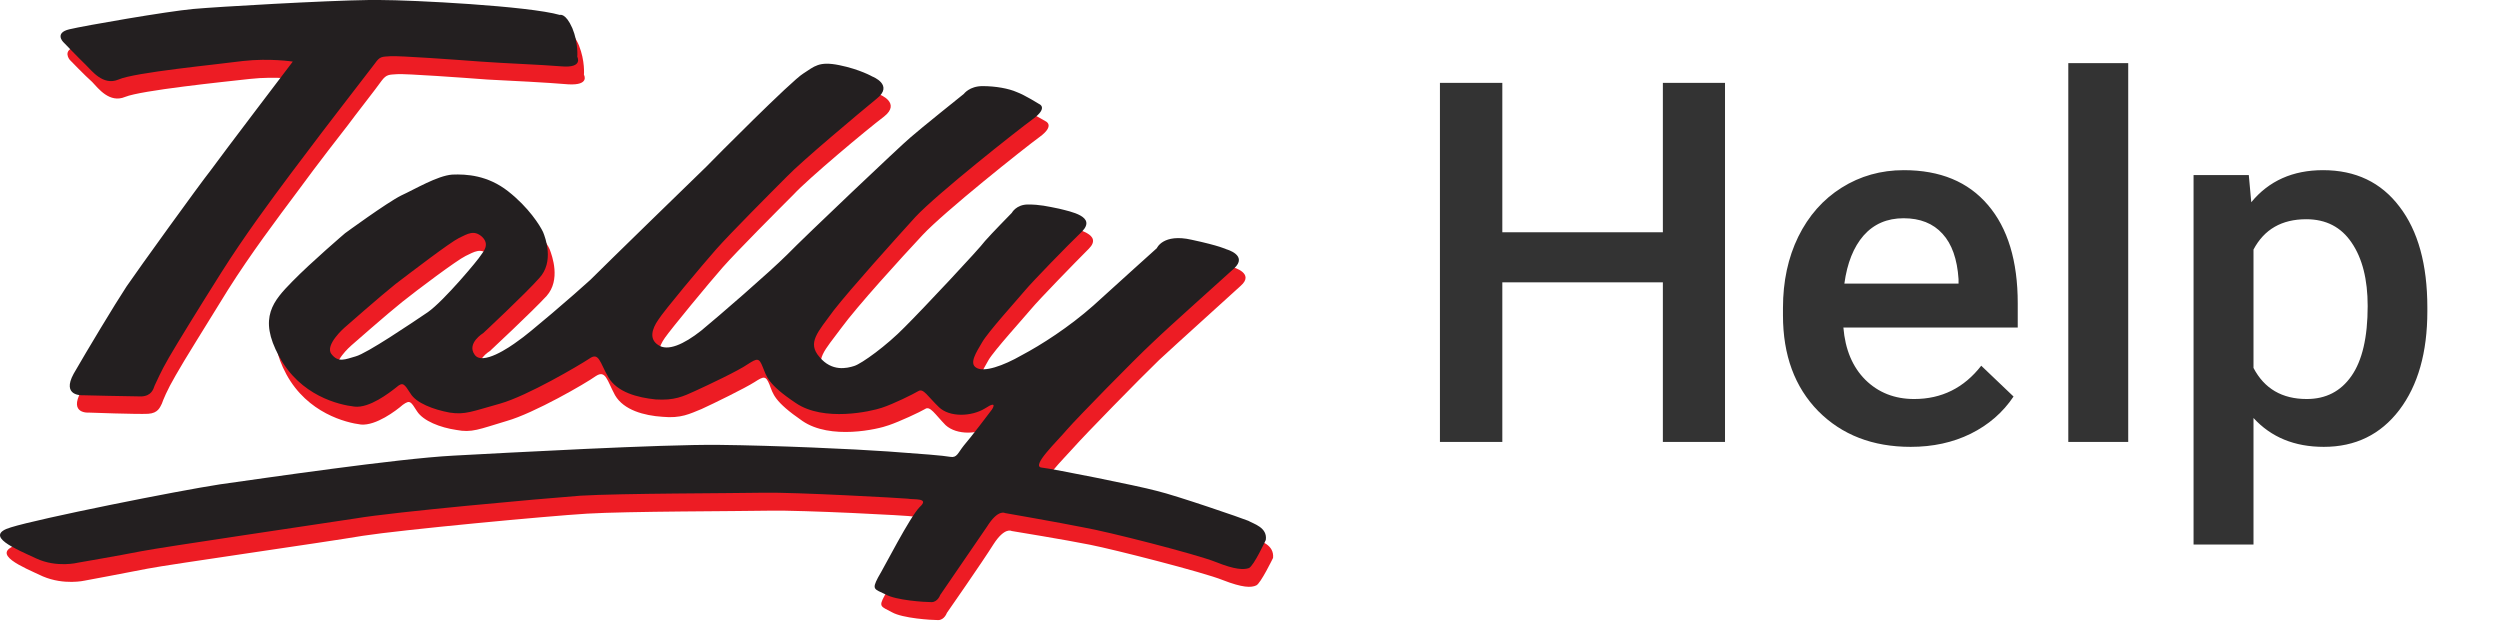
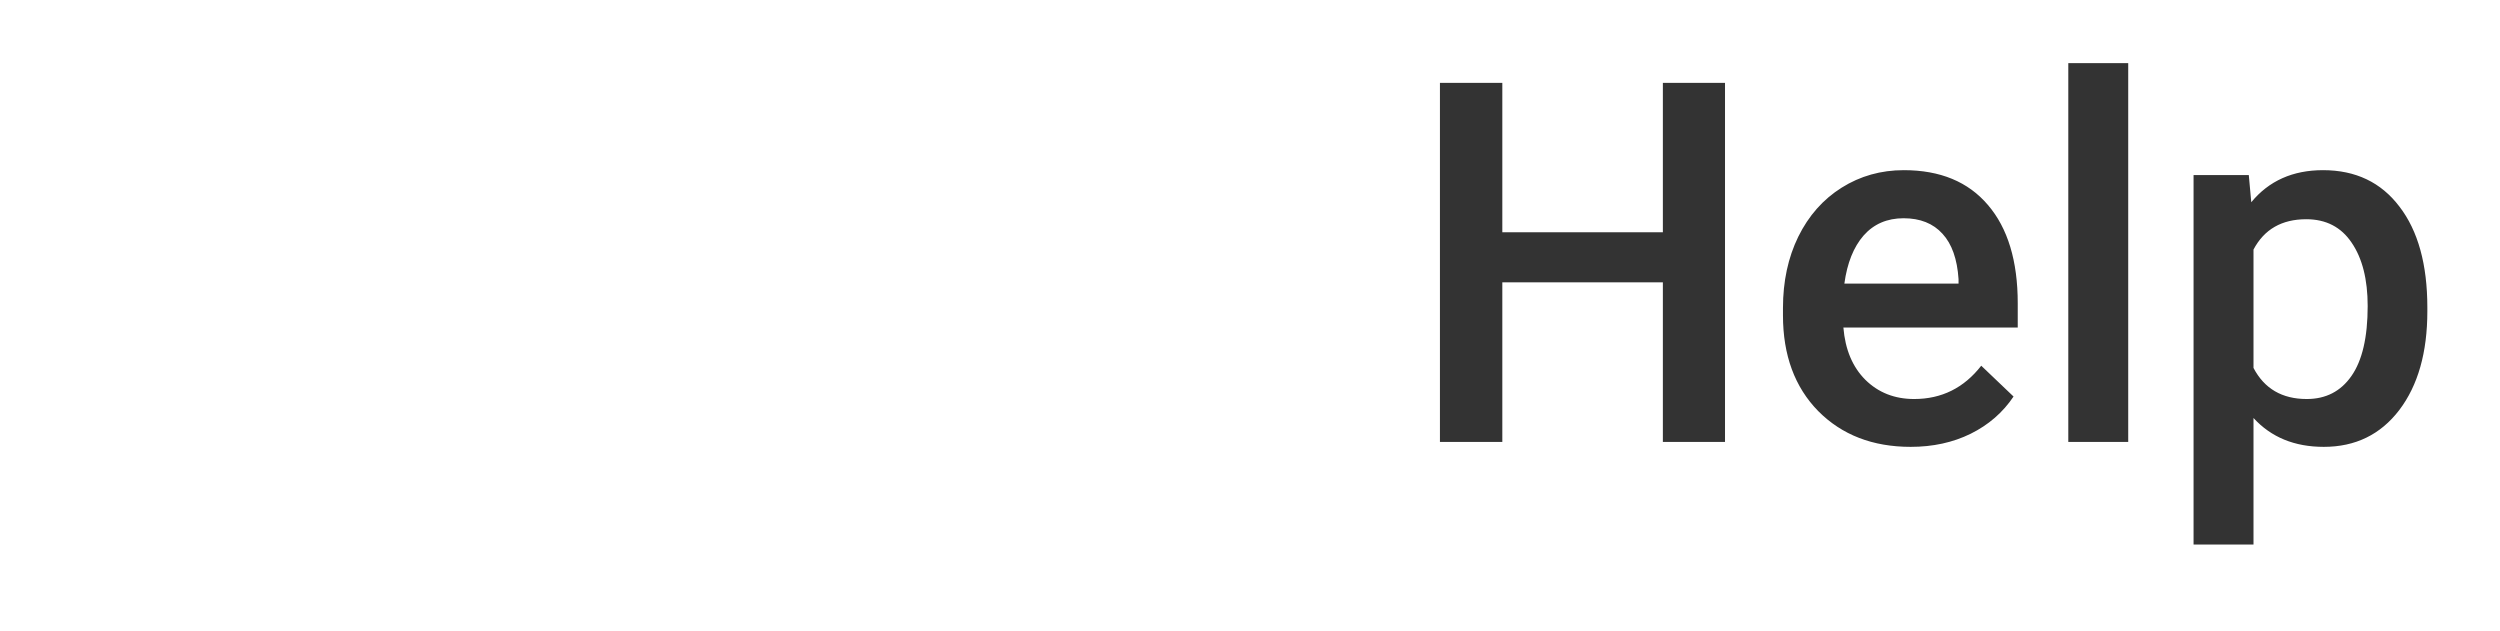
<svg xmlns="http://www.w3.org/2000/svg" width="198" height="50" viewBox="0 0 198 50" fill="none">
-   <path fill-rule="evenodd" clip-rule="evenodd" d="M34.415 26.143C35.697 25.243 38.458 21.928 38.606 21.644C38.803 21.312 39.345 20.744 38.704 20.176C38.063 19.608 37.57 19.939 36.88 20.271C36.19 20.602 33.034 22.97 31.851 23.917C30.717 24.817 27.808 27.374 27.808 27.374C27.808 27.374 26.231 28.747 26.773 29.458C27.365 30.121 27.858 29.884 28.745 29.647C29.583 29.411 33.133 27.043 34.415 26.143ZM99.397 42.67C99.841 42.86 100.926 43.144 100.827 44.186C100.827 44.186 99.841 46.222 99.496 46.364C99.101 46.554 98.411 46.554 96.833 45.938C95.305 45.322 88.254 43.523 86.331 43.144C84.458 42.765 80.119 42.055 80.119 42.055C80.119 42.055 79.577 41.723 78.69 43.097C77.802 44.517 74.992 48.543 74.992 48.543C74.992 48.543 74.795 49.111 74.302 49.111C73.759 49.111 71.491 48.969 70.653 48.495C69.766 48.022 69.568 48.069 70.061 47.169C70.604 46.27 72.576 42.386 73.414 41.581C74.203 40.824 72.872 41.013 72.428 40.918C72.034 40.824 63.504 40.397 60.989 40.445C58.524 40.492 49.65 40.492 46.495 40.681C43.339 40.871 31.802 41.96 28.745 42.434C25.688 42.954 13.363 44.707 11.686 45.038C10.01 45.37 6.707 45.985 6.707 45.985C6.707 45.985 5.08 46.364 3.403 45.654C1.776 44.896 -0.837 43.855 1.382 43.144C3.65 42.434 14.546 40.255 17.948 39.782C21.349 39.261 31.95 37.745 36.436 37.509C40.923 37.272 52.904 36.609 57.44 36.609C61.926 36.656 68.188 36.94 70.85 37.177C73.513 37.367 75.288 37.509 75.781 37.556C76.323 37.651 76.372 37.272 76.865 36.656C77.408 36.04 79.084 33.862 79.084 33.862C79.084 33.862 79.626 33.01 78.542 33.72C77.506 34.43 75.781 34.478 74.893 33.673C74.055 32.82 73.661 32.11 73.266 32.394C72.872 32.631 71.245 33.388 70.406 33.673C69.519 34.004 65.772 34.857 63.553 33.341C61.285 31.778 61.236 31.21 60.94 30.452C60.645 29.742 60.496 29.789 59.757 30.263C59.017 30.736 56.503 31.968 55.566 32.394C54.629 32.773 53.939 33.152 52.46 33.01C51.031 32.915 49.403 32.489 48.713 31.305C48.072 30.121 47.974 29.268 47.185 29.789C46.396 30.358 42.303 32.725 40.134 33.341C37.916 34.004 37.373 34.288 36.141 34.051C34.859 33.862 33.528 33.341 33.034 32.583C32.542 31.826 32.492 31.636 31.9 32.063C31.358 32.536 29.78 33.72 28.597 33.625C27.414 33.483 24.357 32.725 22.681 29.647C21.005 26.522 22.188 25.243 23.716 23.68C25.195 22.165 27.858 19.892 27.858 19.892C27.858 19.892 31.161 17.429 32.295 16.908C33.429 16.387 35.204 15.345 36.338 15.251C37.521 15.156 39.148 15.298 40.775 16.577C42.402 17.855 43.339 19.276 43.536 19.749C43.733 20.271 44.424 22.165 43.29 23.443C42.106 24.722 38.803 27.8 38.803 27.8C38.803 27.8 37.521 28.558 38.113 29.458C38.704 30.405 40.874 28.889 41.613 28.416C42.303 27.895 46.1 24.675 47.283 23.585C48.417 22.449 55.813 15.251 56.503 14.588C57.144 13.925 63.258 7.816 64.145 7.247C65.032 6.679 65.378 6.253 67.005 6.584C68.681 6.916 69.667 7.484 69.667 7.484C69.667 7.484 71.393 8.147 70.012 9.236C68.632 10.278 63.997 14.162 62.863 15.393C61.68 16.577 58.327 19.939 57.243 21.17C56.158 22.402 53.15 26.048 52.657 26.759C52.164 27.469 51.918 28.227 52.657 28.747C53.397 29.221 54.679 28.7 56.059 27.564C57.44 26.474 61.433 22.97 62.863 21.596C64.293 20.176 71.935 12.883 72.625 12.267C73.315 11.699 76.865 8.858 76.865 8.858C76.865 8.858 77.309 8.242 78.344 8.242C79.38 8.242 80.415 8.431 81.056 8.668C81.697 8.952 82.831 9.615 82.831 9.615C82.831 9.615 83.571 9.947 82.338 10.846C81.106 11.746 74.795 16.766 73.069 18.613C71.343 20.46 67.892 24.248 66.61 26.001C65.328 27.753 64.441 28.511 65.427 29.695C66.413 30.831 67.596 30.594 68.188 30.405C68.78 30.168 70.752 28.795 72.181 27.327C73.611 25.859 78.098 21.076 78.542 20.507C79.035 19.939 80.662 18.282 80.662 18.282C80.662 18.282 81.007 17.619 81.944 17.619C82.88 17.619 83.472 17.761 84.409 17.95C85.346 18.139 87.367 18.566 86.233 19.702C85.05 20.886 82.289 23.728 81.697 24.438C81.106 25.148 78.739 27.753 78.295 28.511C77.851 29.316 77.26 30.168 77.851 30.547C78.493 30.926 79.972 30.405 81.5 29.552C82.979 28.747 85.198 27.327 87.12 25.575C89.043 23.87 92.15 21.028 92.15 21.028C92.15 21.028 92.692 19.892 94.91 20.365C97.129 20.886 97.671 21.17 97.671 21.17C97.671 21.17 99.397 21.644 98.263 22.638C97.129 23.68 93.284 27.137 91.804 28.511C90.325 29.931 85.839 34.525 85.05 35.425C84.261 36.325 82.141 38.361 83.028 38.456C83.916 38.55 90.572 39.829 92.15 40.255C93.727 40.681 98.954 42.434 99.397 42.67ZM23.766 6.3C23.766 6.3 21.892 6.016 19.772 6.253C17.652 6.489 11.193 7.153 9.911 7.674C8.679 8.195 7.791 7.011 7.298 6.489C6.756 6.016 5.523 4.737 5.523 4.737C5.523 4.737 4.882 3.98 6.016 3.696C7.199 3.459 13.757 2.322 15.828 2.133C17.898 1.944 27.907 1.375 30.569 1.375C33.182 1.422 42.452 1.896 44.867 2.559C44.867 2.559 45.361 2.417 45.854 3.601C46.346 4.832 46.248 5.921 46.248 5.921C46.248 5.921 46.741 6.774 45.015 6.679C43.339 6.537 40.529 6.395 38.606 6.3C36.732 6.158 32.147 5.827 31.457 5.874C30.816 5.921 30.619 5.874 30.224 6.395C29.83 6.963 28.006 9.284 27.562 9.899C27.118 10.468 25.195 12.93 23.568 15.156C21.941 17.334 19.87 20.081 18.046 22.97C16.271 25.859 14.595 28.511 13.905 29.742C13.215 30.926 12.919 31.684 12.82 31.968C12.672 32.252 12.524 32.725 11.735 32.773C10.897 32.82 7.052 32.678 7.052 32.678C7.052 32.678 5.425 32.82 6.411 31.021C7.397 29.174 9.616 25.527 10.552 24.107C11.489 22.686 16.271 16.103 17.208 14.872C18.096 13.688 23.766 6.3 23.766 6.3Z" fill="#ED1C24" />
-   <path fill-rule="evenodd" clip-rule="evenodd" d="M33.889 24.721C35.17 23.821 37.931 20.506 38.079 20.222C38.276 19.938 38.818 19.369 38.178 18.753C37.537 18.185 37.044 18.517 36.353 18.848C35.663 19.18 32.508 21.595 31.325 22.495C30.191 23.395 27.282 25.952 27.282 25.952C27.282 25.952 25.704 27.325 26.246 28.036C26.789 28.746 27.331 28.462 28.169 28.225C29.057 27.988 32.557 25.62 33.889 24.721ZM30.043 0H29.227C25.759 0.045 17.198 0.537 15.301 0.711C13.23 0.9 6.673 2.037 5.49 2.321C4.306 2.605 4.996 3.315 4.996 3.315C4.996 3.315 6.229 4.594 6.771 5.115C7.264 5.588 8.152 6.82 9.385 6.299C10.666 5.73 17.125 5.115 19.245 4.831C21.365 4.594 23.189 4.878 23.189 4.878C23.189 4.878 17.569 12.266 16.681 13.497C15.745 14.681 10.962 21.311 10.025 22.684C9.089 24.105 6.87 27.799 5.835 29.598C4.849 31.398 6.525 31.303 6.525 31.303C6.525 31.303 10.37 31.398 11.209 31.398C11.997 31.351 12.145 30.83 12.244 30.545C12.392 30.261 12.688 29.504 13.378 28.32C14.068 27.136 15.695 24.484 17.52 21.595C19.344 18.706 21.414 15.912 23.041 13.734C24.668 11.556 26.591 9.046 27.035 8.477C27.479 7.909 29.303 5.541 29.697 5.02C30.092 4.452 30.24 4.499 30.93 4.452C31.62 4.405 36.206 4.736 38.079 4.878C40.002 5.02 42.763 5.115 44.488 5.257C46.214 5.399 45.721 4.499 45.721 4.499C45.721 4.499 45.82 3.41 45.327 2.226C44.784 0.995 44.341 1.184 44.341 1.184C41.876 0.474 32.656 0 30.043 0ZM98.87 41.248C99.265 41.485 100.399 41.769 100.251 42.764C100.251 42.764 99.314 44.8 98.919 44.989C98.525 45.132 97.835 45.132 96.306 44.516C94.778 43.901 87.728 42.1 85.805 41.769C83.931 41.39 79.593 40.633 79.593 40.633C79.593 40.633 79.05 40.301 78.163 41.722C77.226 43.095 74.465 47.121 74.465 47.121C74.465 47.121 74.268 47.689 73.775 47.689C73.232 47.689 70.965 47.547 70.126 47.073C69.239 46.647 69.042 46.694 69.535 45.747C70.077 44.847 72.049 40.964 72.838 40.159C73.676 39.401 72.345 39.591 71.901 39.496C71.457 39.449 62.977 38.975 60.463 39.023C57.949 39.07 49.123 39.07 45.968 39.259C42.812 39.496 31.226 40.538 28.169 41.059C25.112 41.532 12.836 43.332 11.159 43.663C9.483 43.995 6.18 44.563 6.18 44.563C6.18 44.563 4.503 44.989 2.876 44.232C1.25 43.474 -1.363 42.432 0.855 41.769C3.123 41.059 14.019 38.88 17.421 38.36C20.823 37.886 31.423 36.323 35.91 36.086C40.347 35.85 52.377 35.187 56.913 35.234C61.4 35.281 67.661 35.566 70.324 35.755C72.986 35.944 74.761 36.086 75.254 36.181C75.796 36.276 75.846 35.897 76.338 35.281C76.881 34.666 78.557 32.44 78.557 32.44C78.557 32.44 79.1 31.635 78.015 32.345C76.93 33.008 75.205 33.056 74.367 32.25C73.479 31.398 73.134 30.735 72.74 30.971C72.345 31.209 70.718 32.014 69.83 32.298C68.992 32.582 65.245 33.434 63.026 31.919C60.759 30.403 60.709 29.788 60.413 29.078C60.118 28.32 59.97 28.367 59.23 28.841C58.491 29.362 55.976 30.545 55.04 30.971C54.103 31.398 53.413 31.73 51.934 31.635C50.503 31.493 48.877 31.067 48.186 29.883C47.496 28.698 47.447 27.846 46.658 28.415C45.869 28.935 41.777 31.351 39.608 31.966C37.389 32.582 36.846 32.866 35.614 32.677C34.332 32.44 32.951 31.919 32.508 31.161C32.015 30.403 31.916 30.214 31.374 30.688C30.832 31.114 29.254 32.345 28.07 32.203C26.838 32.061 23.781 31.351 22.105 28.225C20.428 25.147 21.661 23.821 23.14 22.305C24.668 20.743 27.331 18.47 27.331 18.47C27.331 18.47 30.634 16.054 31.768 15.486C32.902 14.965 34.628 13.923 35.811 13.828C36.945 13.781 38.622 13.876 40.249 15.155C41.876 16.433 42.763 17.854 43.009 18.375C43.207 18.848 43.897 20.743 42.714 22.021C41.58 23.3 38.276 26.378 38.276 26.378C38.276 26.378 36.945 27.183 37.586 28.083C38.178 28.983 40.347 27.515 41.037 26.994C41.777 26.52 45.573 23.252 46.757 22.163C47.89 21.027 55.286 13.828 55.927 13.213C56.568 12.55 62.682 6.394 63.618 5.825C64.506 5.257 64.851 4.831 66.478 5.162C68.105 5.493 69.091 6.062 69.091 6.062C69.091 6.062 70.817 6.725 69.436 7.814C68.105 8.903 63.47 12.787 62.336 13.971C61.153 15.155 57.8 18.517 56.716 19.748C55.631 20.979 52.574 24.626 52.13 25.336C51.638 26.047 51.391 26.852 52.13 27.325C52.87 27.846 54.152 27.278 55.532 26.189C56.913 25.052 60.907 21.595 62.336 20.174C63.717 18.753 71.408 11.461 72.099 10.893C72.788 10.277 76.338 7.435 76.338 7.435C76.338 7.435 76.782 6.82 77.818 6.82C78.853 6.82 79.888 7.009 80.529 7.293C81.17 7.53 82.305 8.241 82.305 8.241C82.305 8.241 83.044 8.524 81.811 9.424C80.578 10.324 74.219 15.344 72.493 17.191C70.817 19.038 67.365 22.874 66.034 24.578C64.752 26.331 63.914 27.136 64.9 28.272C65.886 29.456 67.07 29.172 67.661 28.983C68.253 28.794 70.225 27.373 71.655 25.904C73.085 24.484 77.571 19.701 78.015 19.085C78.508 18.517 80.135 16.859 80.135 16.859C80.135 16.859 80.48 16.196 81.417 16.196C82.353 16.196 82.945 16.338 83.882 16.528C84.819 16.765 86.84 17.143 85.706 18.327C84.523 19.464 81.762 22.305 81.17 23.016C80.578 23.726 78.212 26.331 77.769 27.136C77.325 27.893 76.733 28.794 77.325 29.125C77.916 29.504 79.445 28.983 80.924 28.131C82.452 27.325 84.671 25.904 86.594 24.2C88.517 22.448 91.623 19.654 91.623 19.654C91.623 19.654 92.115 18.47 94.384 18.99C96.602 19.464 97.144 19.748 97.144 19.748C97.144 19.748 98.87 20.222 97.736 21.264C96.602 22.305 92.757 25.715 91.277 27.136C89.798 28.509 85.311 33.103 84.523 34.003C83.734 34.95 81.614 36.939 82.501 37.033C83.389 37.128 90.045 38.454 91.623 38.88C93.2 39.259 98.427 41.059 98.87 41.248Z" fill="#231F20" />
  <path d="M136.621 35H131.699V22.363H118.984V35H114.043V6.562H118.984V18.398H131.699V6.562H136.621V35ZM151.328 35.391C148.32 35.391 145.879 34.447 144.004 32.559C142.142 30.658 141.211 28.131 141.211 24.98V24.395C141.211 22.285 141.615 20.404 142.422 18.75C143.242 17.083 144.388 15.788 145.859 14.863C147.331 13.939 148.971 13.477 150.781 13.477C153.659 13.477 155.879 14.395 157.441 16.23C159.017 18.066 159.805 20.664 159.805 24.023V25.938H145.996C146.139 27.682 146.719 29.062 147.734 30.078C148.763 31.094 150.052 31.602 151.602 31.602C153.776 31.602 155.547 30.723 156.914 28.965L159.473 31.406C158.626 32.669 157.493 33.652 156.074 34.355C154.668 35.046 153.086 35.391 151.328 35.391ZM150.762 17.285C149.46 17.285 148.405 17.741 147.598 18.652C146.803 19.564 146.296 20.833 146.074 22.461H155.117V22.109C155.013 20.521 154.59 19.323 153.848 18.516C153.105 17.695 152.077 17.285 150.762 17.285ZM168.555 35H163.809V5H168.555V35ZM192.246 24.648C192.246 27.917 191.504 30.527 190.02 32.48C188.535 34.421 186.543 35.391 184.043 35.391C181.725 35.391 179.87 34.629 178.477 33.105V43.125H173.73V13.867H178.105L178.301 16.016C179.694 14.323 181.589 13.477 183.984 13.477C186.562 13.477 188.581 14.44 190.039 16.367C191.51 18.281 192.246 20.944 192.246 24.355V24.648ZM187.52 24.238C187.52 22.129 187.096 20.456 186.25 19.219C185.417 17.982 184.219 17.363 182.656 17.363C180.716 17.363 179.323 18.164 178.477 19.766V29.141C179.336 30.781 180.742 31.602 182.695 31.602C184.206 31.602 185.384 30.996 186.23 29.785C187.09 28.561 187.52 26.712 187.52 24.238Z" fill="#333333" />
</svg>